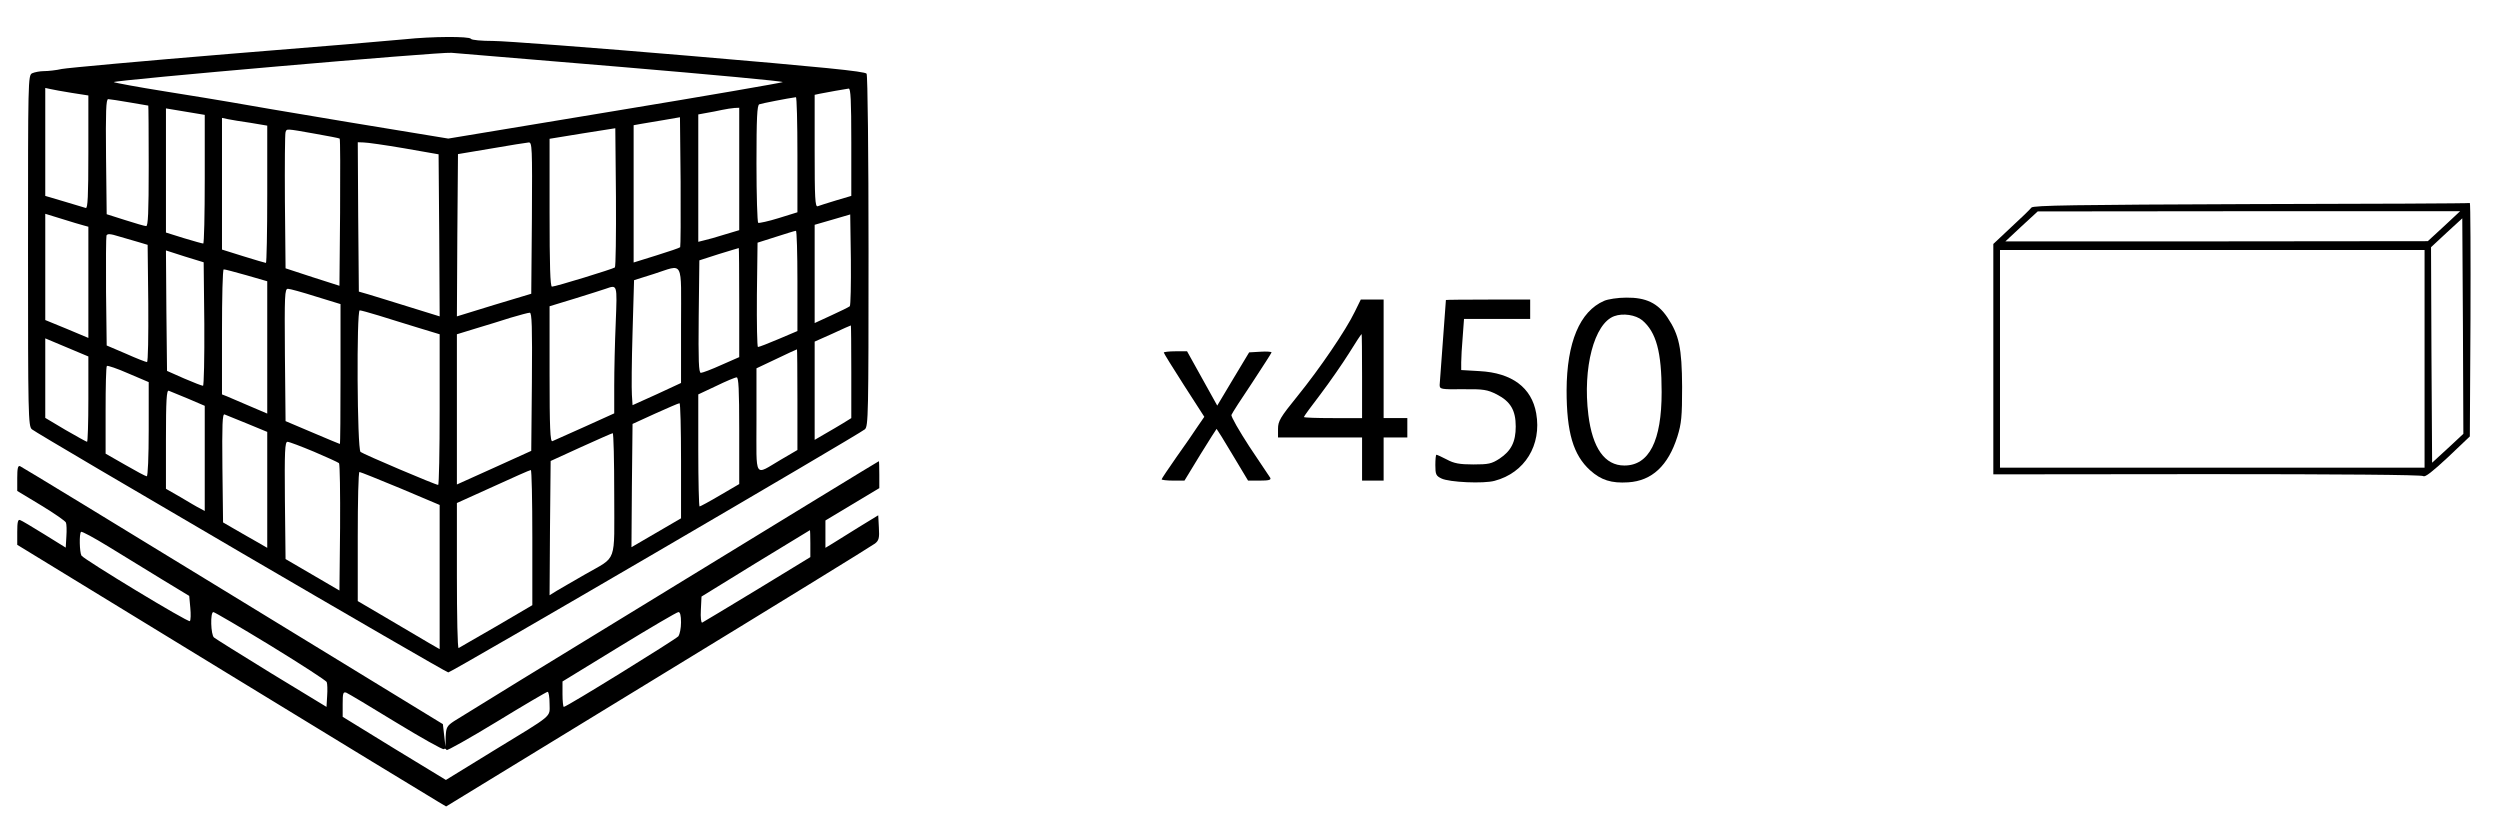
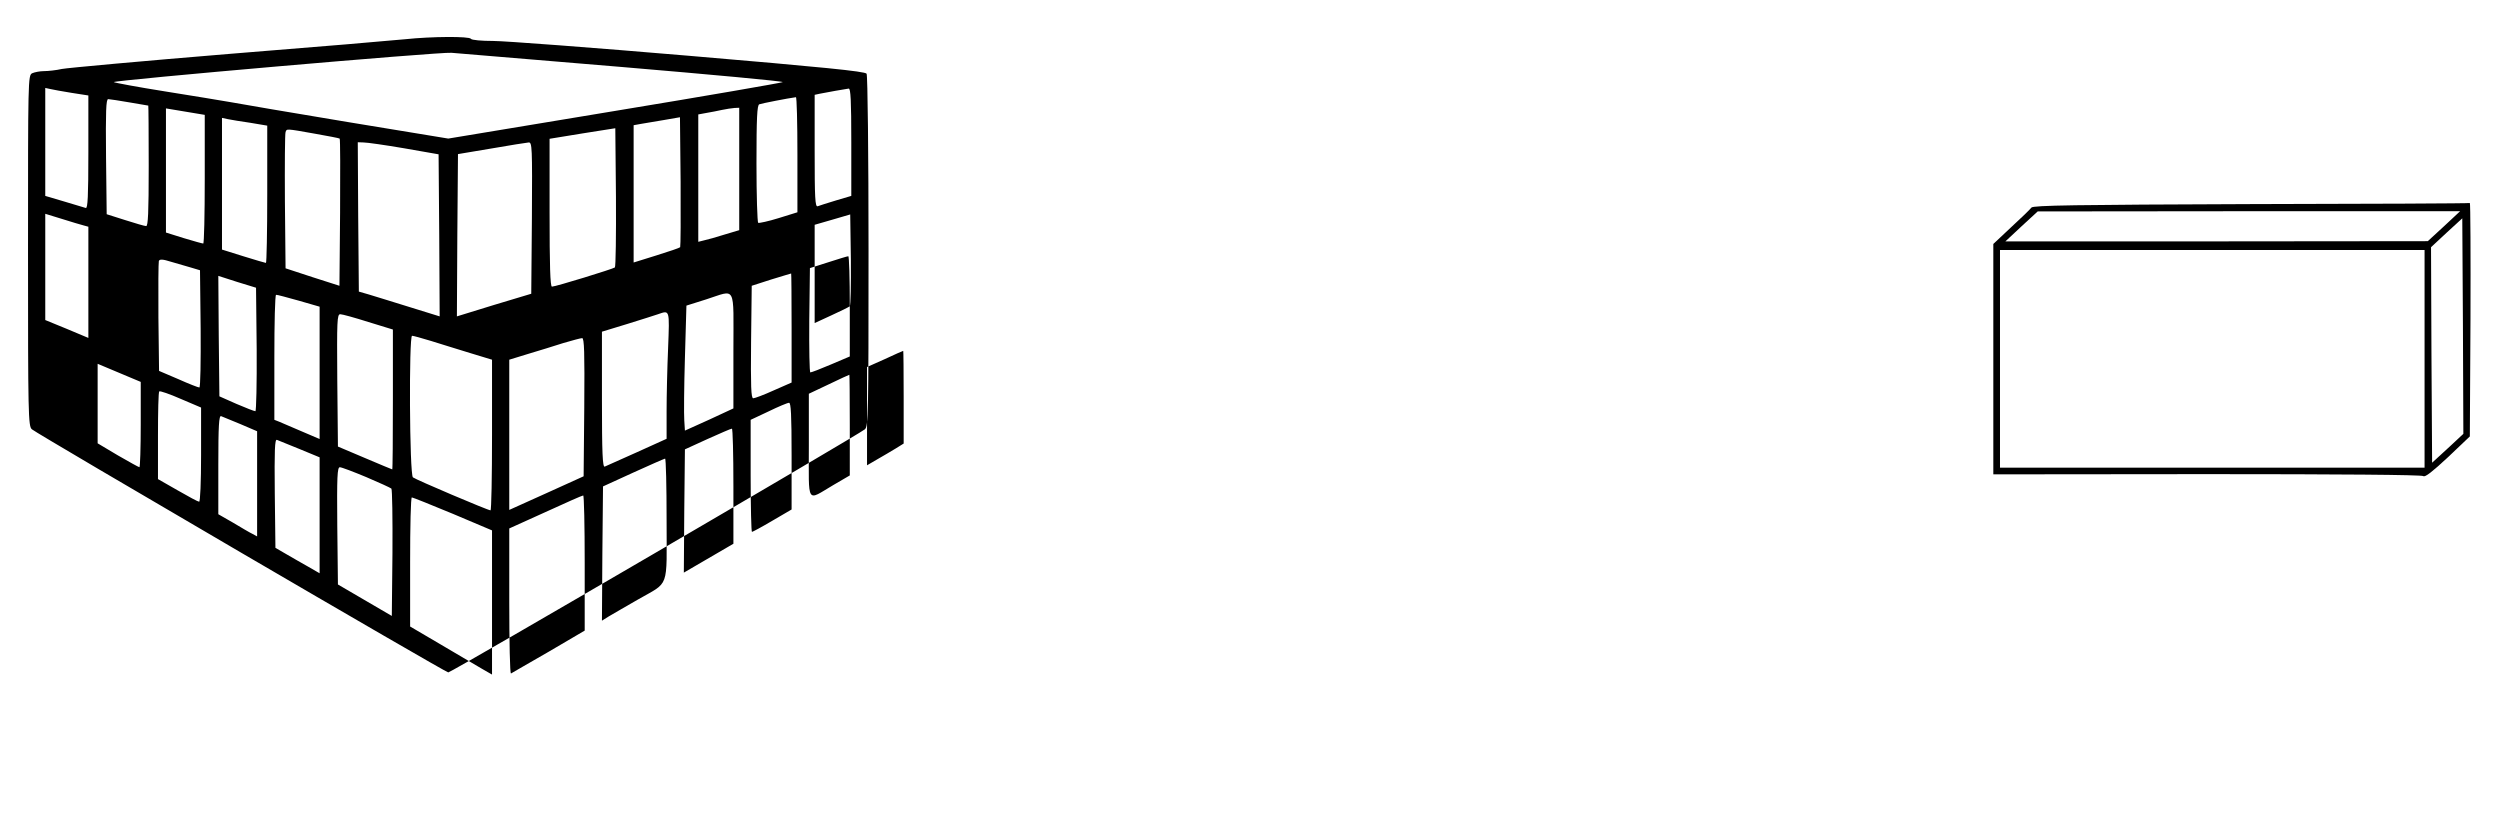
<svg xmlns="http://www.w3.org/2000/svg" version="1.0" width="1160pt" height="383pt" viewBox="0 0 1160 383" preserveAspectRatio="xMidYMid meet">
  <g transform="translate(0,383) scale(0.1,-0.1)" fill="#000000" stroke="none">
-     <path d="M1880 3648 c-47 -5 -413 -36 -815 -68 -401 -33 -752 -65 -778 -70 -26 -6 -64 -10 -83 -10 -19 0 -44 -5 -55 -10 -19 -10 -19 -30 -19 -824 0 -762 1 -814 18 -828 27 -23 1919 -1128 1932 -1128 14 0 1907 1105 1933 1128 16 14 17 66 17 826 0 446 -4 817 -9 824 -6 11 -210 31 -822 83 -448 38 -858 69 -911 69 -53 0 -100 4 -103 10 -7 12 -182 11 -305 -2z m1007 -129 c414 -35 749 -66 745 -70 -4 -3 -355 -64 -780 -134 l-772 -128 -468 77 c-257 43 -501 84 -542 92 -41 7 -178 30 -305 50 -126 20 -233 40 -237 43 -10 8 1515 141 1567 136 22 -2 379 -32 792 -66z m-2554 -120 l77 -12 0 -263 c0 -206 -3 -262 -12 -259 -7 2 -52 16 -100 30 l-88 26 0 251 0 250 23 -5 c12 -3 57 -11 100 -18z m3617 -229 l0 -249 -71 -21 c-39 -12 -78 -24 -85 -27 -12 -4 -14 39 -14 256 l0 261 23 5 c30 6 119 22 135 24 9 1 12 -55 12 -249z m-250 -58 l0 -267 -87 -27 c-48 -15 -91 -24 -95 -22 -4 3 -8 127 -8 275 0 213 3 271 13 275 10 4 132 28 170 33 4 1 7 -119 7 -267z m-3100 243 c47 -8 86 -15 88 -15 1 0 2 -126 2 -280 0 -218 -3 -280 -12 -279 -7 0 -51 13 -98 28 l-85 27 -3 267 c-2 210 0 267 10 267 7 0 51 -7 98 -15z m350 -356 c0 -165 -3 -299 -7 -299 -4 0 -44 11 -90 25 l-83 26 0 288 0 288 90 -15 90 -15 0 -298z m2480 47 l0 -284 -67 -20 c-38 -12 -80 -24 -95 -27 l-28 -7 0 295 0 296 38 7 c20 3 53 10 72 14 19 4 45 8 58 9 l22 1 0 -284z m-274 -363 c-2 -3 -52 -20 -110 -38 l-106 -33 0 318 0 319 33 6 c17 3 66 11 107 18 l75 13 3 -300 c1 -164 0 -301 -2 -303z m-1993 577 l77 -13 0 -318 c0 -176 -3 -319 -6 -319 -3 0 -50 14 -105 31 l-99 31 0 305 0 306 28 -6 c15 -3 62 -11 105 -17z m1690 -671 c-9 -7 -275 -89 -292 -89 -8 0 -11 99 -11 343 l0 343 153 25 152 24 3 -319 c1 -176 -1 -323 -5 -327z m-1394 621 c62 -11 115 -21 117 -23 3 -2 3 -157 2 -344 l-3 -339 -125 40 -125 41 -3 310 c-1 170 0 315 3 322 6 16 -1 17 134 -7z m416 -68 l160 -28 3 -376 2 -376 -142 44 c-79 25 -163 50 -188 58 l-45 13 -3 347 -2 346 27 -1 c16 0 100 -12 188 -27z m593 -323 l-3 -352 -173 -52 -172 -53 2 376 3 377 155 26 c85 15 163 27 173 28 16 1 17 -20 15 -350z m-2080 -35 l22 -6 0 -258 0 -258 -100 42 -100 41 0 247 0 246 78 -24 c42 -13 87 -27 100 -30z m3555 -375 c-5 -4 -43 -23 -85 -42 l-78 -36 0 228 0 228 83 24 82 24 3 -209 c1 -115 -1 -213 -5 -217z m-243 118 l0 -233 -87 -37 c-49 -21 -91 -37 -96 -37 -4 0 -6 109 -5 242 l3 242 85 27 c47 15 88 28 93 28 4 1 7 -104 7 -232z m-3055 179 l40 -12 3 -272 c1 -150 -1 -272 -6 -272 -5 0 -49 17 -98 39 l-89 38 -3 249 c-1 137 0 254 2 261 4 9 17 9 58 -4 29 -8 71 -21 93 -27z m2785 -279 l0 -254 -82 -36 c-46 -21 -89 -37 -96 -37 -10 0 -12 56 -10 261 l3 261 90 29 c50 15 91 28 93 28 1 1 2 -113 2 -252z m-2482 -100 c1 -158 -2 -287 -6 -287 -5 0 -44 15 -88 34 l-79 35 -3 279 -2 280 87 -28 88 -27 3 -286z m2212 -6 l0 -268 -112 -52 -113 -51 -3 48 c-2 26 -1 156 3 289 l7 243 92 29 c141 45 126 73 126 -238z m-2017 232 l97 -28 0 -307 0 -307 -82 35 c-46 20 -93 40 -105 45 l-23 9 0 290 c0 159 3 290 8 290 4 1 51 -12 105 -27z m1714 -220 c-4 -91 -7 -223 -7 -293 l0 -128 -137 -62 c-76 -34 -144 -64 -150 -67 -10 -4 -13 62 -13 311 l0 315 118 36 c64 20 128 40 142 45 55 19 54 24 47 -157z m-1391 121 l114 -35 0 -325 c0 -178 -1 -324 -3 -324 -1 0 -59 24 -127 53 l-125 53 -3 307 c-2 278 -1 307 14 307 9 0 67 -16 130 -36z m291 -88 c43 -14 124 -38 181 -56 l102 -31 0 -349 c0 -193 -3 -350 -7 -350 -12 0 -346 142 -360 153 -16 12 -19 657 -4 657 6 0 45 -11 88 -24z m711 -307 l-3 -321 -172 -78 -173 -78 0 348 0 349 88 27 c48 14 121 37 162 50 41 12 81 23 88 23 10 1 12 -66 10 -320z m1482 46 l0 -215 -37 -23 c-21 -13 -59 -35 -85 -50 l-48 -28 0 228 0 228 83 37 c45 21 83 38 85 38 1 0 2 -97 2 -215z m-3602 97 l62 -26 0 -198 c0 -109 -3 -198 -6 -198 -3 0 -48 25 -100 55 l-94 56 0 184 0 185 38 -16 c20 -8 65 -27 100 -42z m3352 -226 l0 -234 -77 -45 c-126 -74 -113 -95 -113 183 l0 241 93 44 c50 24 93 44 95 44 1 1 2 -104 2 -233z m-3010 -138 c0 -128 -4 -218 -9 -218 -5 0 -50 24 -100 53 l-91 52 0 201 c0 110 2 203 6 206 3 3 48 -12 100 -35 l94 -40 0 -219z m2740 -6 l0 -248 -89 -52 c-49 -29 -92 -52 -95 -52 -3 0 -6 117 -6 260 l0 260 83 39 c45 22 88 40 95 40 9 1 12 -55 12 -247z m-2557 148 l77 -33 0 -244 0 -244 -22 12 c-13 6 -53 30 -90 52 l-68 39 0 230 c0 180 3 229 13 225 6 -2 47 -19 90 -37z m2287 -287 l0 -268 -115 -67 -115 -67 2 286 3 286 105 48 c58 26 108 48 113 48 4 1 7 -119 7 -266z m-2012 171 l92 -38 0 -269 0 -269 -52 30 c-29 16 -75 43 -103 59 l-50 29 -3 253 c-2 201 0 252 10 248 7 -3 55 -22 106 -43z m1702 -327 c0 -328 16 -285 -135 -372 -55 -32 -115 -66 -133 -77 l-32 -20 2 312 3 311 140 64 c77 35 143 64 148 65 4 0 7 -128 7 -283z m-1393 197 c59 -25 111 -49 116 -53 4 -4 6 -139 5 -299 l-3 -292 -125 73 -125 73 -3 272 c-2 229 0 272 12 272 8 0 63 -21 123 -46z m1013 -398 l0 -314 -167 -98 c-93 -53 -171 -99 -175 -101 -5 -2 -8 148 -8 334 l0 339 168 76 c92 42 170 77 175 77 4 1 7 -140 7 -313z m-612 228 l182 -77 0 -334 0 -335 -47 27 c-27 16 -112 66 -190 112 l-143 84 0 299 c0 165 3 300 8 300 4 0 89 -34 190 -76z" />
+     <path d="M1880 3648 c-47 -5 -413 -36 -815 -68 -401 -33 -752 -65 -778 -70 -26 -6 -64 -10 -83 -10 -19 0 -44 -5 -55 -10 -19 -10 -19 -30 -19 -824 0 -762 1 -814 18 -828 27 -23 1919 -1128 1932 -1128 14 0 1907 1105 1933 1128 16 14 17 66 17 826 0 446 -4 817 -9 824 -6 11 -210 31 -822 83 -448 38 -858 69 -911 69 -53 0 -100 4 -103 10 -7 12 -182 11 -305 -2z m1007 -129 c414 -35 749 -66 745 -70 -4 -3 -355 -64 -780 -134 l-772 -128 -468 77 c-257 43 -501 84 -542 92 -41 7 -178 30 -305 50 -126 20 -233 40 -237 43 -10 8 1515 141 1567 136 22 -2 379 -32 792 -66z m-2554 -120 l77 -12 0 -263 c0 -206 -3 -262 -12 -259 -7 2 -52 16 -100 30 l-88 26 0 251 0 250 23 -5 c12 -3 57 -11 100 -18z m3617 -229 l0 -249 -71 -21 c-39 -12 -78 -24 -85 -27 -12 -4 -14 39 -14 256 l0 261 23 5 c30 6 119 22 135 24 9 1 12 -55 12 -249z m-250 -58 l0 -267 -87 -27 c-48 -15 -91 -24 -95 -22 -4 3 -8 127 -8 275 0 213 3 271 13 275 10 4 132 28 170 33 4 1 7 -119 7 -267z m-3100 243 c47 -8 86 -15 88 -15 1 0 2 -126 2 -280 0 -218 -3 -280 -12 -279 -7 0 -51 13 -98 28 l-85 27 -3 267 c-2 210 0 267 10 267 7 0 51 -7 98 -15z m350 -356 c0 -165 -3 -299 -7 -299 -4 0 -44 11 -90 25 l-83 26 0 288 0 288 90 -15 90 -15 0 -298z m2480 47 l0 -284 -67 -20 c-38 -12 -80 -24 -95 -27 l-28 -7 0 295 0 296 38 7 c20 3 53 10 72 14 19 4 45 8 58 9 l22 1 0 -284z m-274 -363 c-2 -3 -52 -20 -110 -38 l-106 -33 0 318 0 319 33 6 c17 3 66 11 107 18 l75 13 3 -300 c1 -164 0 -301 -2 -303z m-1993 577 l77 -13 0 -318 c0 -176 -3 -319 -6 -319 -3 0 -50 14 -105 31 l-99 31 0 305 0 306 28 -6 c15 -3 62 -11 105 -17z m1690 -671 c-9 -7 -275 -89 -292 -89 -8 0 -11 99 -11 343 l0 343 153 25 152 24 3 -319 c1 -176 -1 -323 -5 -327z m-1394 621 c62 -11 115 -21 117 -23 3 -2 3 -157 2 -344 l-3 -339 -125 40 -125 41 -3 310 c-1 170 0 315 3 322 6 16 -1 17 134 -7z m416 -68 l160 -28 3 -376 2 -376 -142 44 c-79 25 -163 50 -188 58 l-45 13 -3 347 -2 346 27 -1 c16 0 100 -12 188 -27z m593 -323 l-3 -352 -173 -52 -172 -53 2 376 3 377 155 26 c85 15 163 27 173 28 16 1 17 -20 15 -350z m-2080 -35 l22 -6 0 -258 0 -258 -100 42 -100 41 0 247 0 246 78 -24 c42 -13 87 -27 100 -30z m3555 -375 c-5 -4 -43 -23 -85 -42 l-78 -36 0 228 0 228 83 24 82 24 3 -209 c1 -115 -1 -213 -5 -217z l0 -233 -87 -37 c-49 -21 -91 -37 -96 -37 -4 0 -6 109 -5 242 l3 242 85 27 c47 15 88 28 93 28 4 1 7 -104 7 -232z m-3055 179 l40 -12 3 -272 c1 -150 -1 -272 -6 -272 -5 0 -49 17 -98 39 l-89 38 -3 249 c-1 137 0 254 2 261 4 9 17 9 58 -4 29 -8 71 -21 93 -27z m2785 -279 l0 -254 -82 -36 c-46 -21 -89 -37 -96 -37 -10 0 -12 56 -10 261 l3 261 90 29 c50 15 91 28 93 28 1 1 2 -113 2 -252z m-2482 -100 c1 -158 -2 -287 -6 -287 -5 0 -44 15 -88 34 l-79 35 -3 279 -2 280 87 -28 88 -27 3 -286z m2212 -6 l0 -268 -112 -52 -113 -51 -3 48 c-2 26 -1 156 3 289 l7 243 92 29 c141 45 126 73 126 -238z m-2017 232 l97 -28 0 -307 0 -307 -82 35 c-46 20 -93 40 -105 45 l-23 9 0 290 c0 159 3 290 8 290 4 1 51 -12 105 -27z m1714 -220 c-4 -91 -7 -223 -7 -293 l0 -128 -137 -62 c-76 -34 -144 -64 -150 -67 -10 -4 -13 62 -13 311 l0 315 118 36 c64 20 128 40 142 45 55 19 54 24 47 -157z m-1391 121 l114 -35 0 -325 c0 -178 -1 -324 -3 -324 -1 0 -59 24 -127 53 l-125 53 -3 307 c-2 278 -1 307 14 307 9 0 67 -16 130 -36z m291 -88 c43 -14 124 -38 181 -56 l102 -31 0 -349 c0 -193 -3 -350 -7 -350 -12 0 -346 142 -360 153 -16 12 -19 657 -4 657 6 0 45 -11 88 -24z m711 -307 l-3 -321 -172 -78 -173 -78 0 348 0 349 88 27 c48 14 121 37 162 50 41 12 81 23 88 23 10 1 12 -66 10 -320z m1482 46 l0 -215 -37 -23 c-21 -13 -59 -35 -85 -50 l-48 -28 0 228 0 228 83 37 c45 21 83 38 85 38 1 0 2 -97 2 -215z m-3602 97 l62 -26 0 -198 c0 -109 -3 -198 -6 -198 -3 0 -48 25 -100 55 l-94 56 0 184 0 185 38 -16 c20 -8 65 -27 100 -42z m3352 -226 l0 -234 -77 -45 c-126 -74 -113 -95 -113 183 l0 241 93 44 c50 24 93 44 95 44 1 1 2 -104 2 -233z m-3010 -138 c0 -128 -4 -218 -9 -218 -5 0 -50 24 -100 53 l-91 52 0 201 c0 110 2 203 6 206 3 3 48 -12 100 -35 l94 -40 0 -219z m2740 -6 l0 -248 -89 -52 c-49 -29 -92 -52 -95 -52 -3 0 -6 117 -6 260 l0 260 83 39 c45 22 88 40 95 40 9 1 12 -55 12 -247z m-2557 148 l77 -33 0 -244 0 -244 -22 12 c-13 6 -53 30 -90 52 l-68 39 0 230 c0 180 3 229 13 225 6 -2 47 -19 90 -37z m2287 -287 l0 -268 -115 -67 -115 -67 2 286 3 286 105 48 c58 26 108 48 113 48 4 1 7 -119 7 -266z m-2012 171 l92 -38 0 -269 0 -269 -52 30 c-29 16 -75 43 -103 59 l-50 29 -3 253 c-2 201 0 252 10 248 7 -3 55 -22 106 -43z m1702 -327 c0 -328 16 -285 -135 -372 -55 -32 -115 -66 -133 -77 l-32 -20 2 312 3 311 140 64 c77 35 143 64 148 65 4 0 7 -128 7 -283z m-1393 197 c59 -25 111 -49 116 -53 4 -4 6 -139 5 -299 l-3 -292 -125 73 -125 73 -3 272 c-2 229 0 272 12 272 8 0 63 -21 123 -46z m1013 -398 l0 -314 -167 -98 c-93 -53 -171 -99 -175 -101 -5 -2 -8 148 -8 334 l0 339 168 76 c92 42 170 77 175 77 4 1 7 -140 7 -313z m-612 228 l182 -77 0 -334 0 -335 -47 27 c-27 16 -112 66 -190 112 l-143 84 0 299 c0 165 3 300 8 300 4 0 89 -34 190 -76z" />
    <path d="M10446 2883 c-822 -3 -1011 -6 -1020 -16 -6 -8 -48 -49 -94 -91 l-83 -78 0 -534 0 -535 992 1 c611 0 996 -3 1003 -9 8 -7 43 21 114 87 l102 97 3 543 c1 298 0 541 -3 540 -3 -2 -459 -4 -1014 -5z m894 -103 l-75 -69 -980 -1 -980 0 75 70 75 69 980 1 980 0 -75 -70z m18 -1030 l-73 -67 -3 500 -2 500 72 67 73 67 3 -500 2 -500 -72 -67z m-108 415 l0 -505 -985 0 -985 0 0 505 0 505 985 0 985 0 0 -505z" />
-     <path d="M7443 2434 c-113 -49 -173 -193 -174 -415 0 -196 31 -300 109 -371 51 -46 99 -61 177 -56 110 7 185 77 228 212 19 61 22 93 22 231 -1 181 -14 241 -68 322 -45 67 -100 93 -191 92 -39 0 -85 -7 -103 -15z m177 -90 c65 -55 90 -147 90 -333 0 -227 -58 -341 -173 -341 -91 0 -148 81 -167 235 -27 218 27 424 120 458 41 15 99 6 130 -19z" />
-     <path d="M6286 2383 c-41 -85 -162 -263 -265 -390 -81 -100 -91 -117 -91 -153 l0 -40 195 0 195 0 0 -100 0 -100 50 0 50 0 0 100 0 100 55 0 55 0 0 45 0 45 -55 0 -55 0 0 275 0 275 -53 0 -53 0 -28 -57z m34 -298 l0 -195 -135 0 c-74 0 -135 2 -135 5 0 3 35 51 78 107 43 57 102 142 132 190 30 49 56 88 58 88 1 0 2 -88 2 -195z" />
-     <path d="M6709 2438 c-1 -8 -28 -376 -29 -394 0 -20 5 -21 108 -20 96 1 113 -2 157 -24 64 -33 88 -74 88 -149 0 -71 -21 -113 -75 -149 -37 -24 -51 -27 -122 -27 -64 0 -90 5 -123 23 -23 12 -45 22 -48 22 -3 0 -5 -22 -5 -48 0 -43 3 -50 28 -62 36 -18 197 -25 247 -11 140 37 219 166 193 313 -21 120 -113 188 -263 196 l-85 5 0 36 c0 20 3 73 7 119 l6 82 153 0 154 0 0 45 0 45 -195 0 c-107 0 -195 -1 -196 -2z" />
-     <path d="M5400 2194 c0 -3 42 -71 94 -152 l94 -146 -31 -45 c-17 -26 -61 -90 -99 -143 -37 -53 -68 -99 -68 -102 0 -3 24 -6 53 -6 l53 0 73 120 c41 66 75 120 76 120 1 0 35 -54 74 -120 l72 -120 55 0 c41 0 53 3 48 13 -4 6 -48 72 -97 145 -48 74 -86 140 -83 147 3 8 46 75 96 149 49 75 90 138 90 141 0 3 -23 5 -52 3 l-52 -3 -74 -123 -74 -124 -70 126 -70 126 -54 0 c-30 0 -54 -3 -54 -6z" />
-     <path d="M3110 1099 c-531 -324 -982 -601 -1003 -615 -33 -22 -37 -29 -39 -72 l-1 -47 -6 52 -6 53 -975 596 c-536 328 -981 599 -987 601 -10 4 -13 -11 -13 -55 l0 -60 111 -67 c61 -37 113 -73 115 -80 3 -7 4 -36 2 -64 l-3 -52 -100 62 c-55 34 -105 64 -112 66 -10 4 -13 -11 -13 -55 l0 -60 957 -585 c527 -322 975 -595 996 -607 l37 -22 985 602 c541 330 994 609 1005 618 18 14 21 26 18 74 l-3 57 -90 -55 c-49 -31 -105 -65 -122 -76 l-33 -20 0 64 0 63 125 75 125 75 0 63 c0 34 -1 62 -2 62 -2 0 -437 -266 -968 -591z m-2359 43 l127 -77 5 -55 c3 -30 2 -58 -2 -62 -7 -8 -490 285 -503 304 -9 15 -11 102 -2 110 3 4 60 -27 127 -68 67 -41 179 -110 248 -152z m3009 166 l0 -63 -246 -150 c-136 -82 -251 -152 -256 -154 -5 -1 -8 24 -6 59 l3 62 250 154 c138 84 251 153 253 154 1 0 2 -28 2 -62z m-2504 -474 c140 -86 258 -162 260 -169 3 -7 4 -36 2 -64 l-3 -51 -255 155 c-140 86 -260 161 -267 167 -15 12 -18 118 -3 118 5 0 125 -70 266 -156z m1904 108 c0 -27 -6 -55 -12 -64 -13 -15 -519 -328 -532 -328 -3 0 -6 27 -6 59 l0 59 263 161 c144 88 268 161 275 161 8 0 12 -16 12 -48z m-1324 -463 c118 -72 218 -128 223 -125 5 4 11 2 13 -4 1 -5 106 54 231 130 126 77 233 140 238 140 5 0 9 -25 9 -55 0 -65 24 -45 -263 -220 l-218 -134 -240 146 -239 147 0 59 c0 51 2 58 17 53 9 -4 112 -65 229 -137z" />
  </g>
</svg>